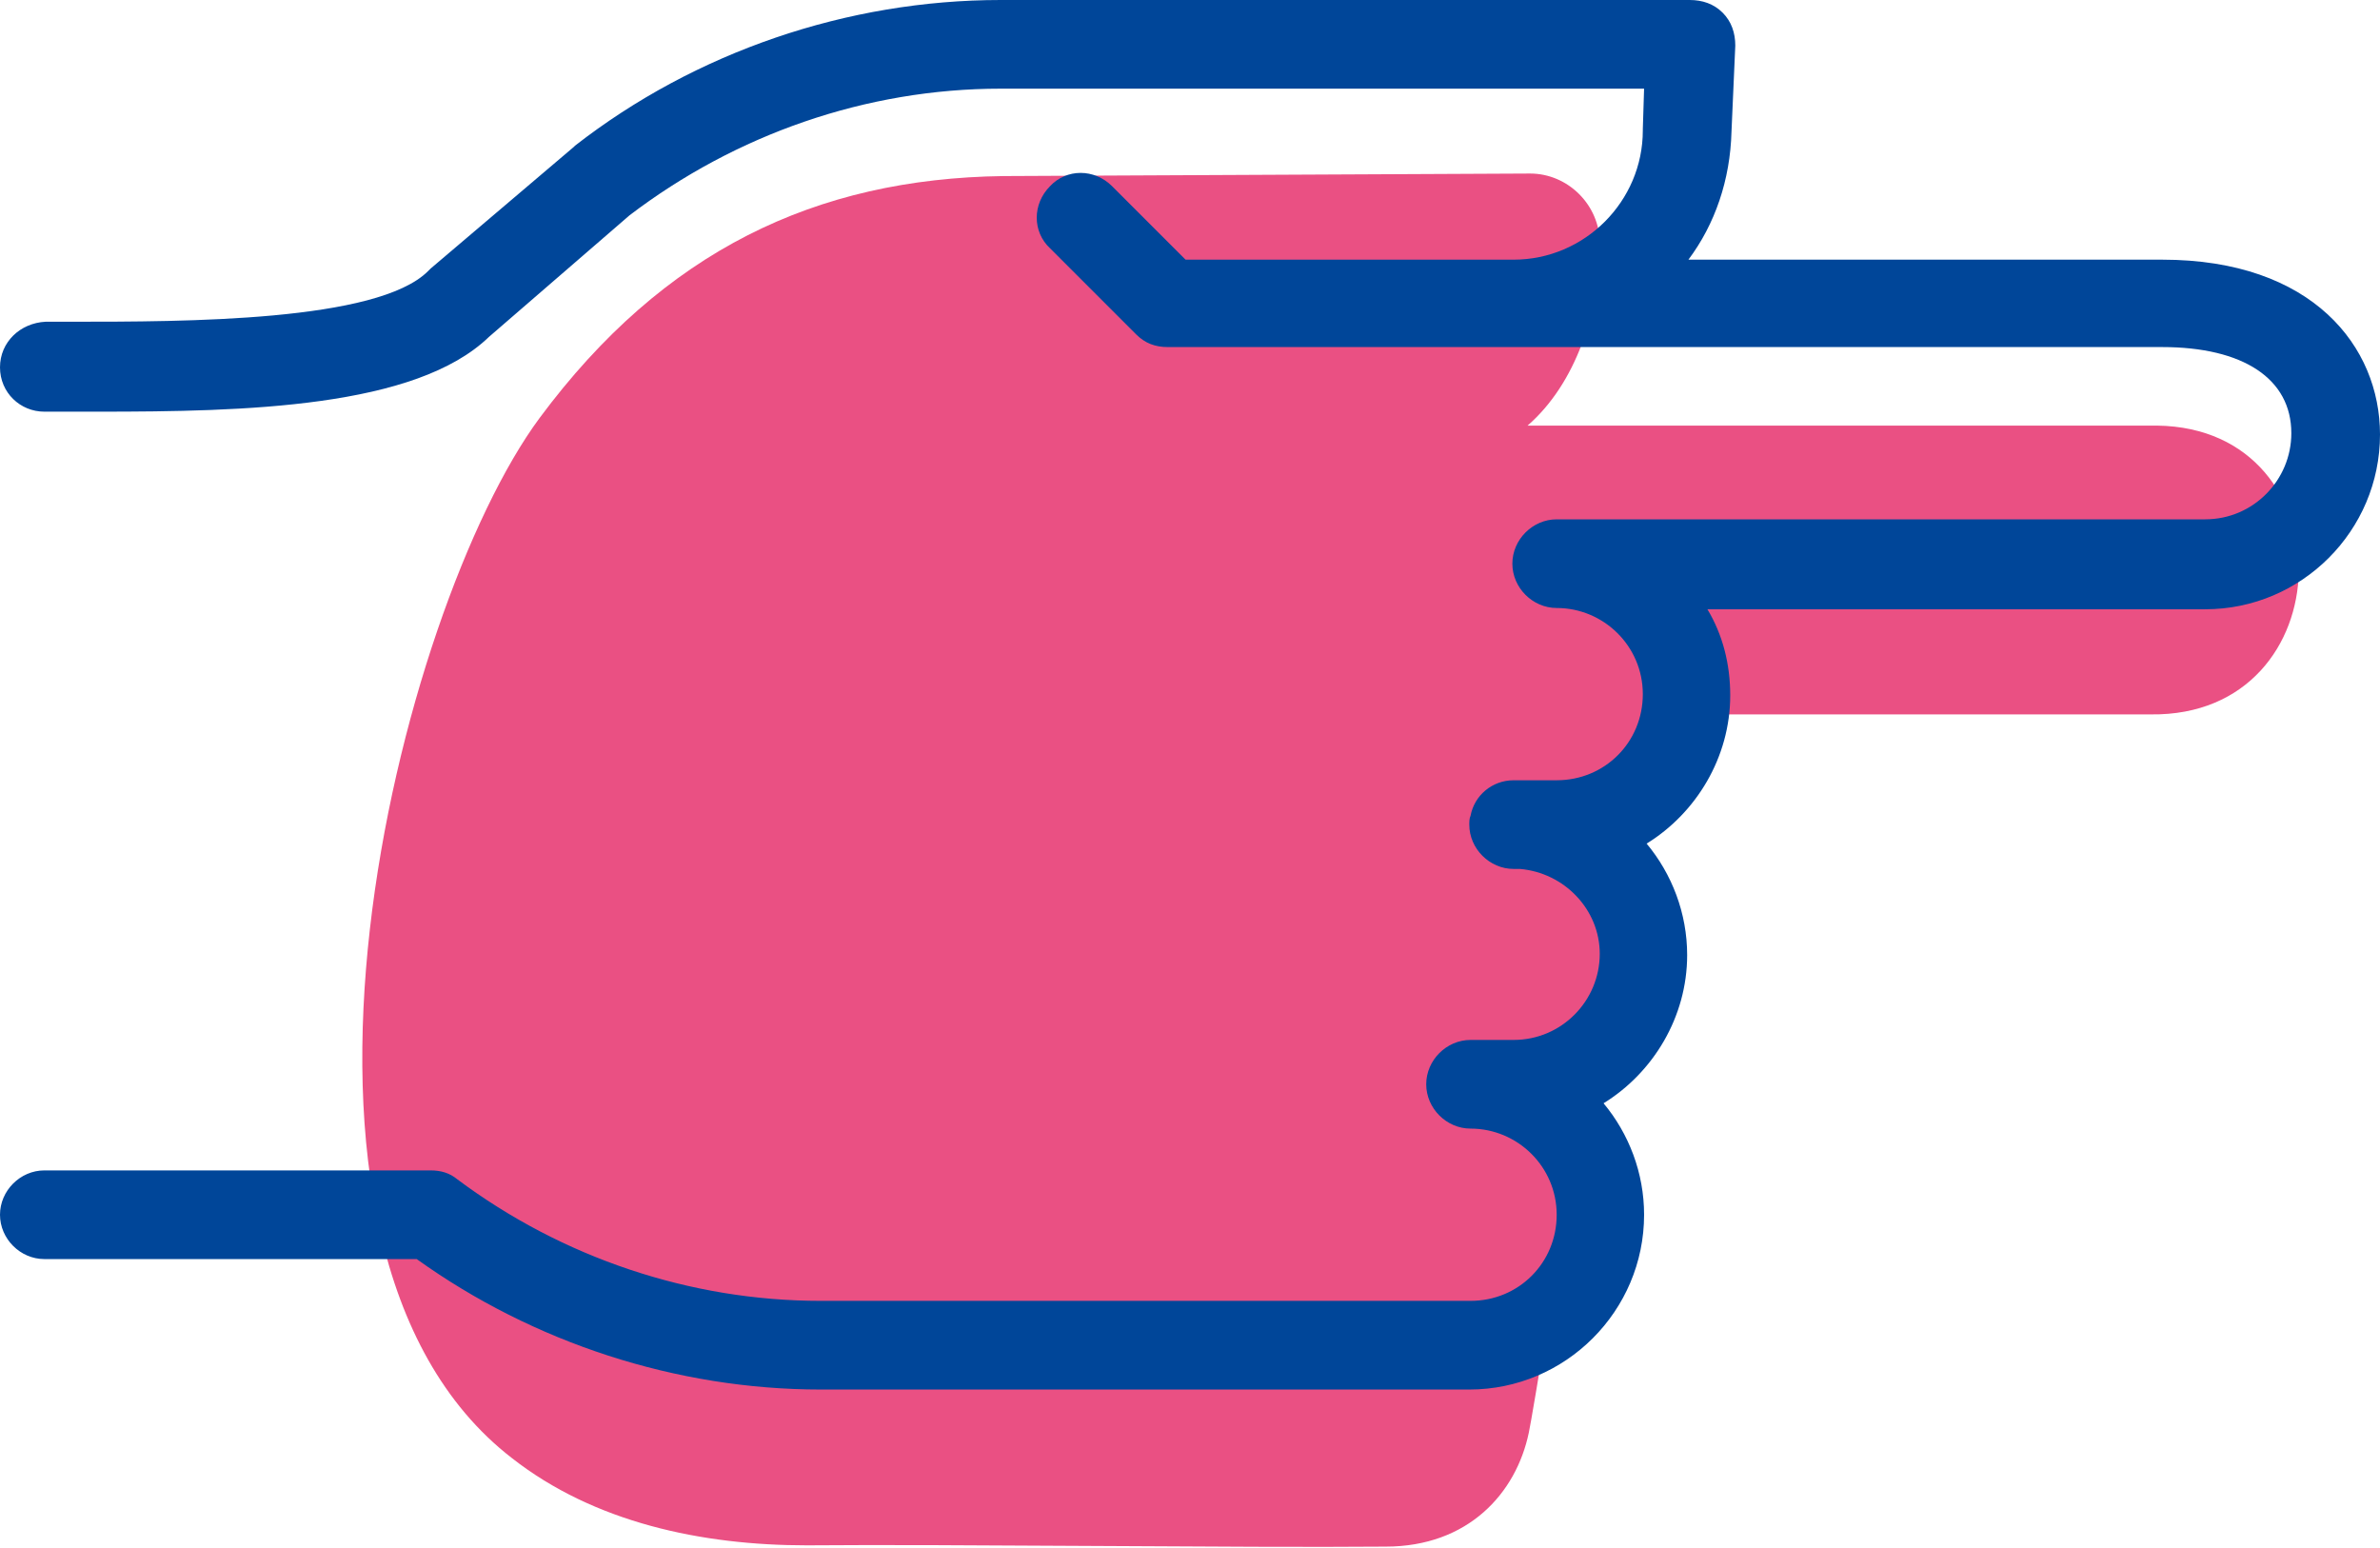
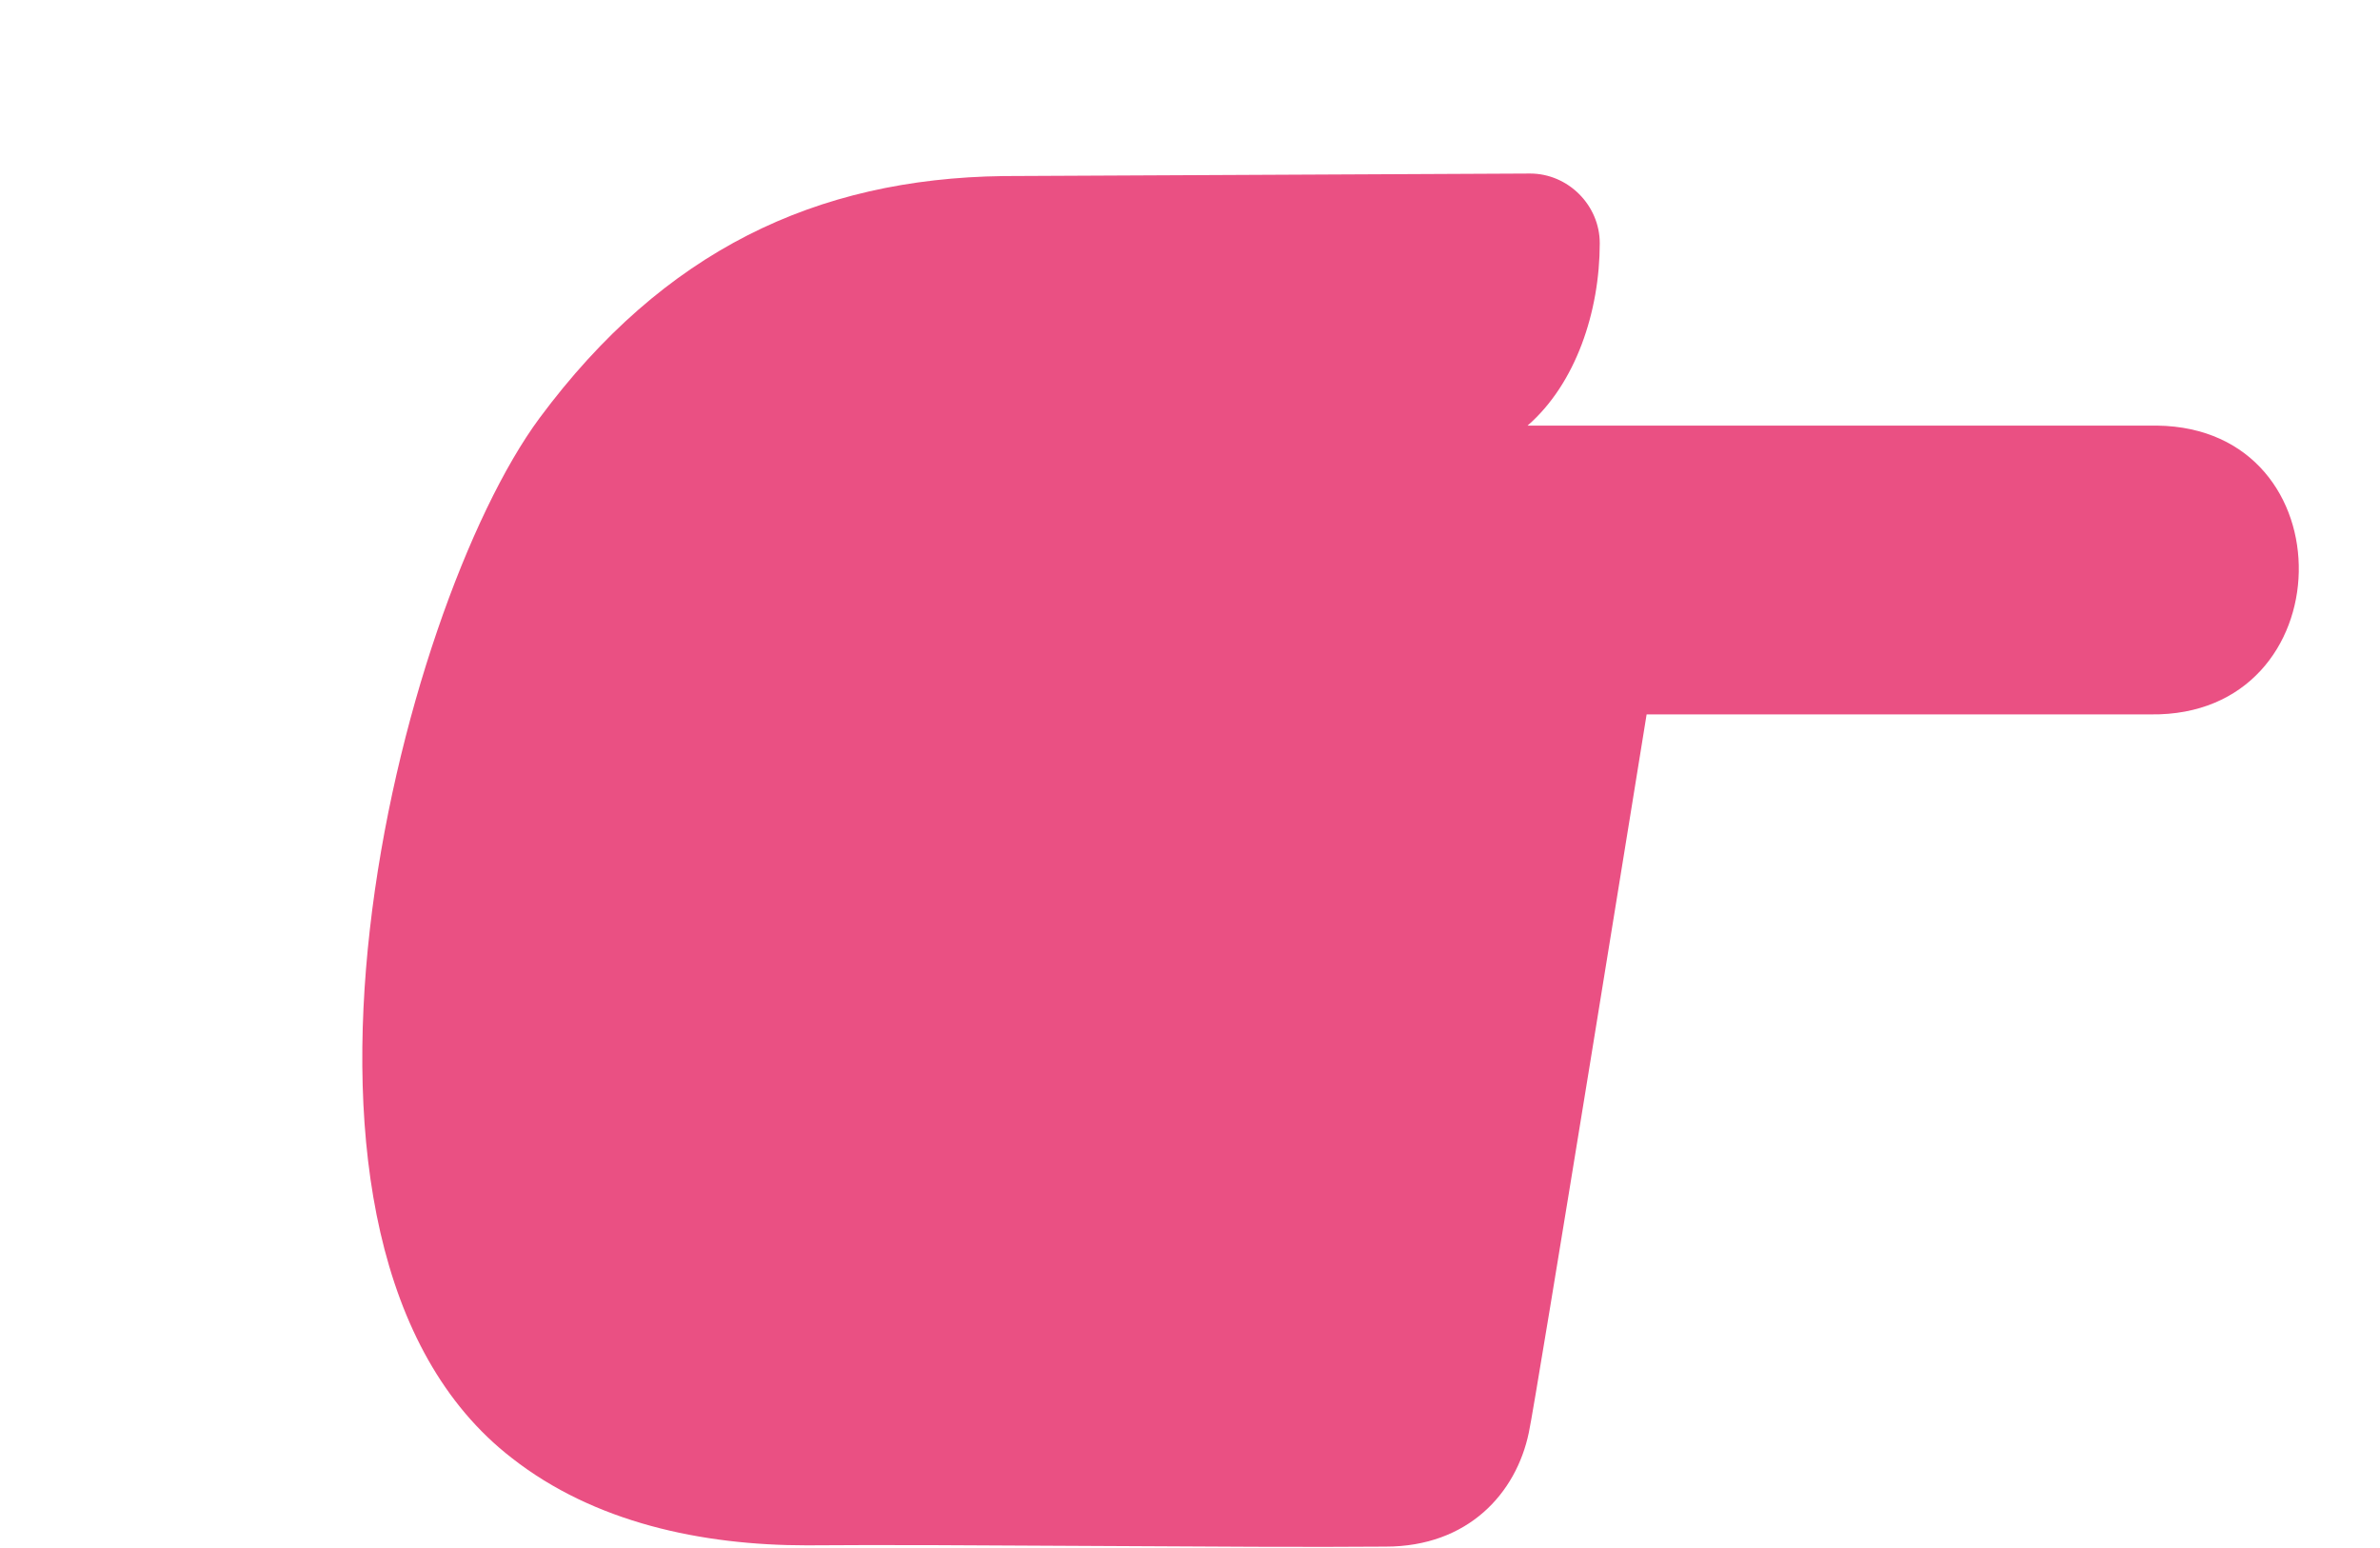
<svg xmlns="http://www.w3.org/2000/svg" version="1.1" id="Ebene_1" x="0px" y="0px" viewBox="0 0 187.9 122.2" style="enable-background:new 0 0 187.9 122.2;" xml:space="preserve">
  <style type="text/css">
	.st0{fill:#EA5083;}
	.st1{fill:#004699;}
</style>
  <g>
    <path class="st0" d="M170.3,33.6c0,0-31.1,0-49.7,0c3.8-3.3,5.7-9,5.7-14.4v0c0-3-2.5-5.5-5.5-5.5l-41.6,0.2   C64.4,14.1,52.4,19.8,42.6,33c-11.1,15-23.9,65.3-2.2,82.1c6.5,5.1,15,6.9,23.3,6.9c11.4-0.1,34.4,0.2,45.7,0.1   c6.5,0,10.3-4.2,11.3-9c0.5-2.2,9.3-56.7,9.3-56.7l39.8,0C185.1,56.6,185.5,33.8,170.3,33.6z" />
-     <path class="st1" d="M170.7,20.5l-37.4,0c2.1-2.8,3.3-6.3,3.4-10.1l0.3-6.8c0-1-0.3-1.9-1-2.6S134.4,0,133.4,0H79   C66.9,0,54.9,4.1,45.4,11.5c0,0-0.1,0.1-0.1,0.1l-11.3,9.6c-0.1,0.1-0.1,0.1-0.2,0.2c-4,4-19.2,4-28.2,4l-2,0C1.6,25.5,0,27,0,29   s1.6,3.5,3.5,3.5l2,0c0.8,0,1.5,0,2.3,0c11.5,0,25-0.3,30.8-5.9L49.7,17C58.1,10.6,68.4,7,79,7h50.8l-0.1,3.2c0,0,0,0.1,0,0.1   c0,5.6-4.6,10.2-10.2,10.2H93.6l-5.8-5.8c-1.4-1.4-3.6-1.4-4.9,0c-1.4,1.4-1.4,3.6,0,4.9l6.8,6.8c0.7,0.7,1.5,1,2.5,1h10.2l68.3,0   c6.4,0,10.2,2.5,10.2,6.8c0,3.7-3,6.8-6.8,6.8l-51.2,0c-1.9,0-3.5,1.6-3.5,3.5s1.6,3.5,3.5,3.5c3.7,0,6.8,3,6.8,6.8s-3,6.8-6.8,6.8   H120c-0.2,0-0.3,0-0.5,0c-1.7,0-3.1,1.2-3.4,2.8c-0.1,0.2-0.1,0.5-0.1,0.7c0,1.9,1.6,3.5,3.5,3.5h0.5c3.5,0.3,6.3,3.2,6.3,6.7   c0,3.7-3,6.8-6.8,6.8h-3.4c-1.9,0-3.5,1.6-3.5,3.5s1.6,3.5,3.5,3.5c3.7,0,6.8,3,6.8,6.8s-3,6.8-6.8,6.8H64.8   c-10.3,0-20.4-3.4-28.7-9.6c-0.6-0.5-1.3-0.7-2.1-0.7H3.5c-1.9,0-3.5,1.6-3.5,3.5s1.6,3.5,3.5,3.5h29.4   c9.2,6.6,20.5,10.3,31.9,10.3h51.2c7.6,0,13.8-6.2,13.8-13.8c0-3.3-1.2-6.4-3.2-8.8c3.9-2.4,6.6-6.8,6.6-11.7   c0-3.3-1.2-6.4-3.2-8.8c3.9-2.4,6.6-6.8,6.6-11.7c0-2.5-0.6-4.8-1.8-6.8l39.3,0c7.6,0,13.8-6.2,13.8-13.8   C187.9,27.4,182.6,20.5,170.7,20.5z" />
  </g>
</svg>